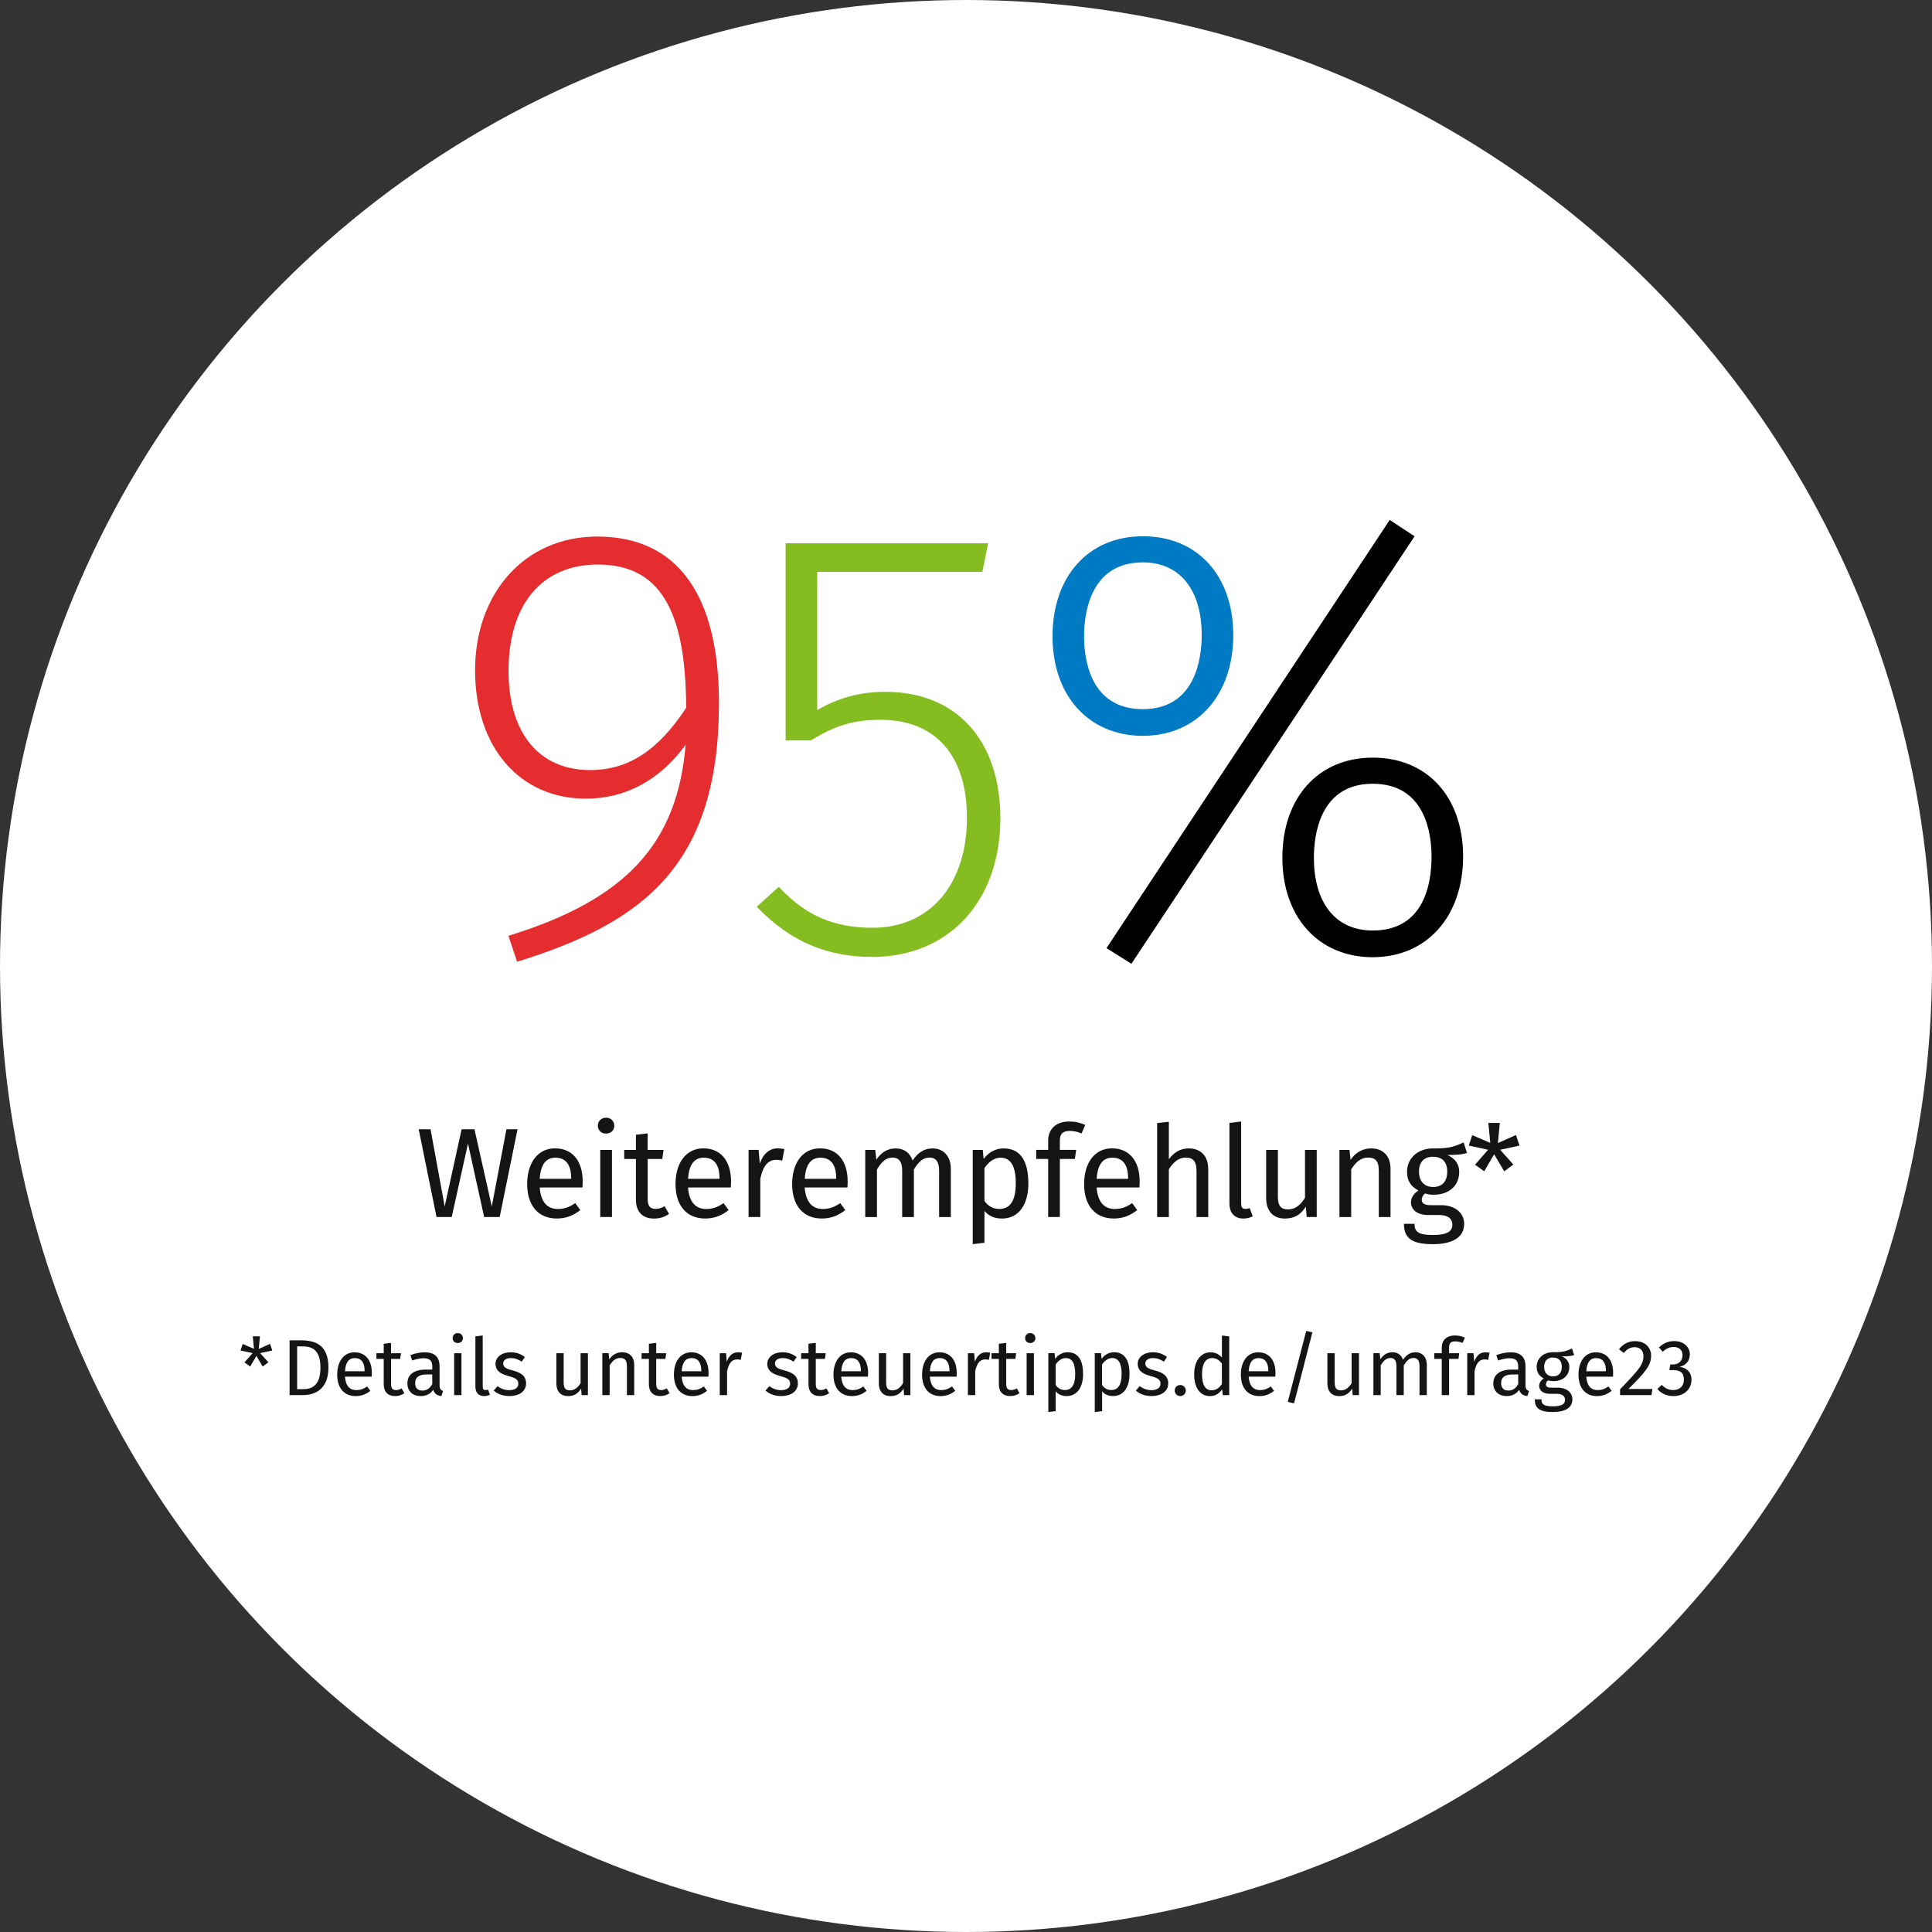
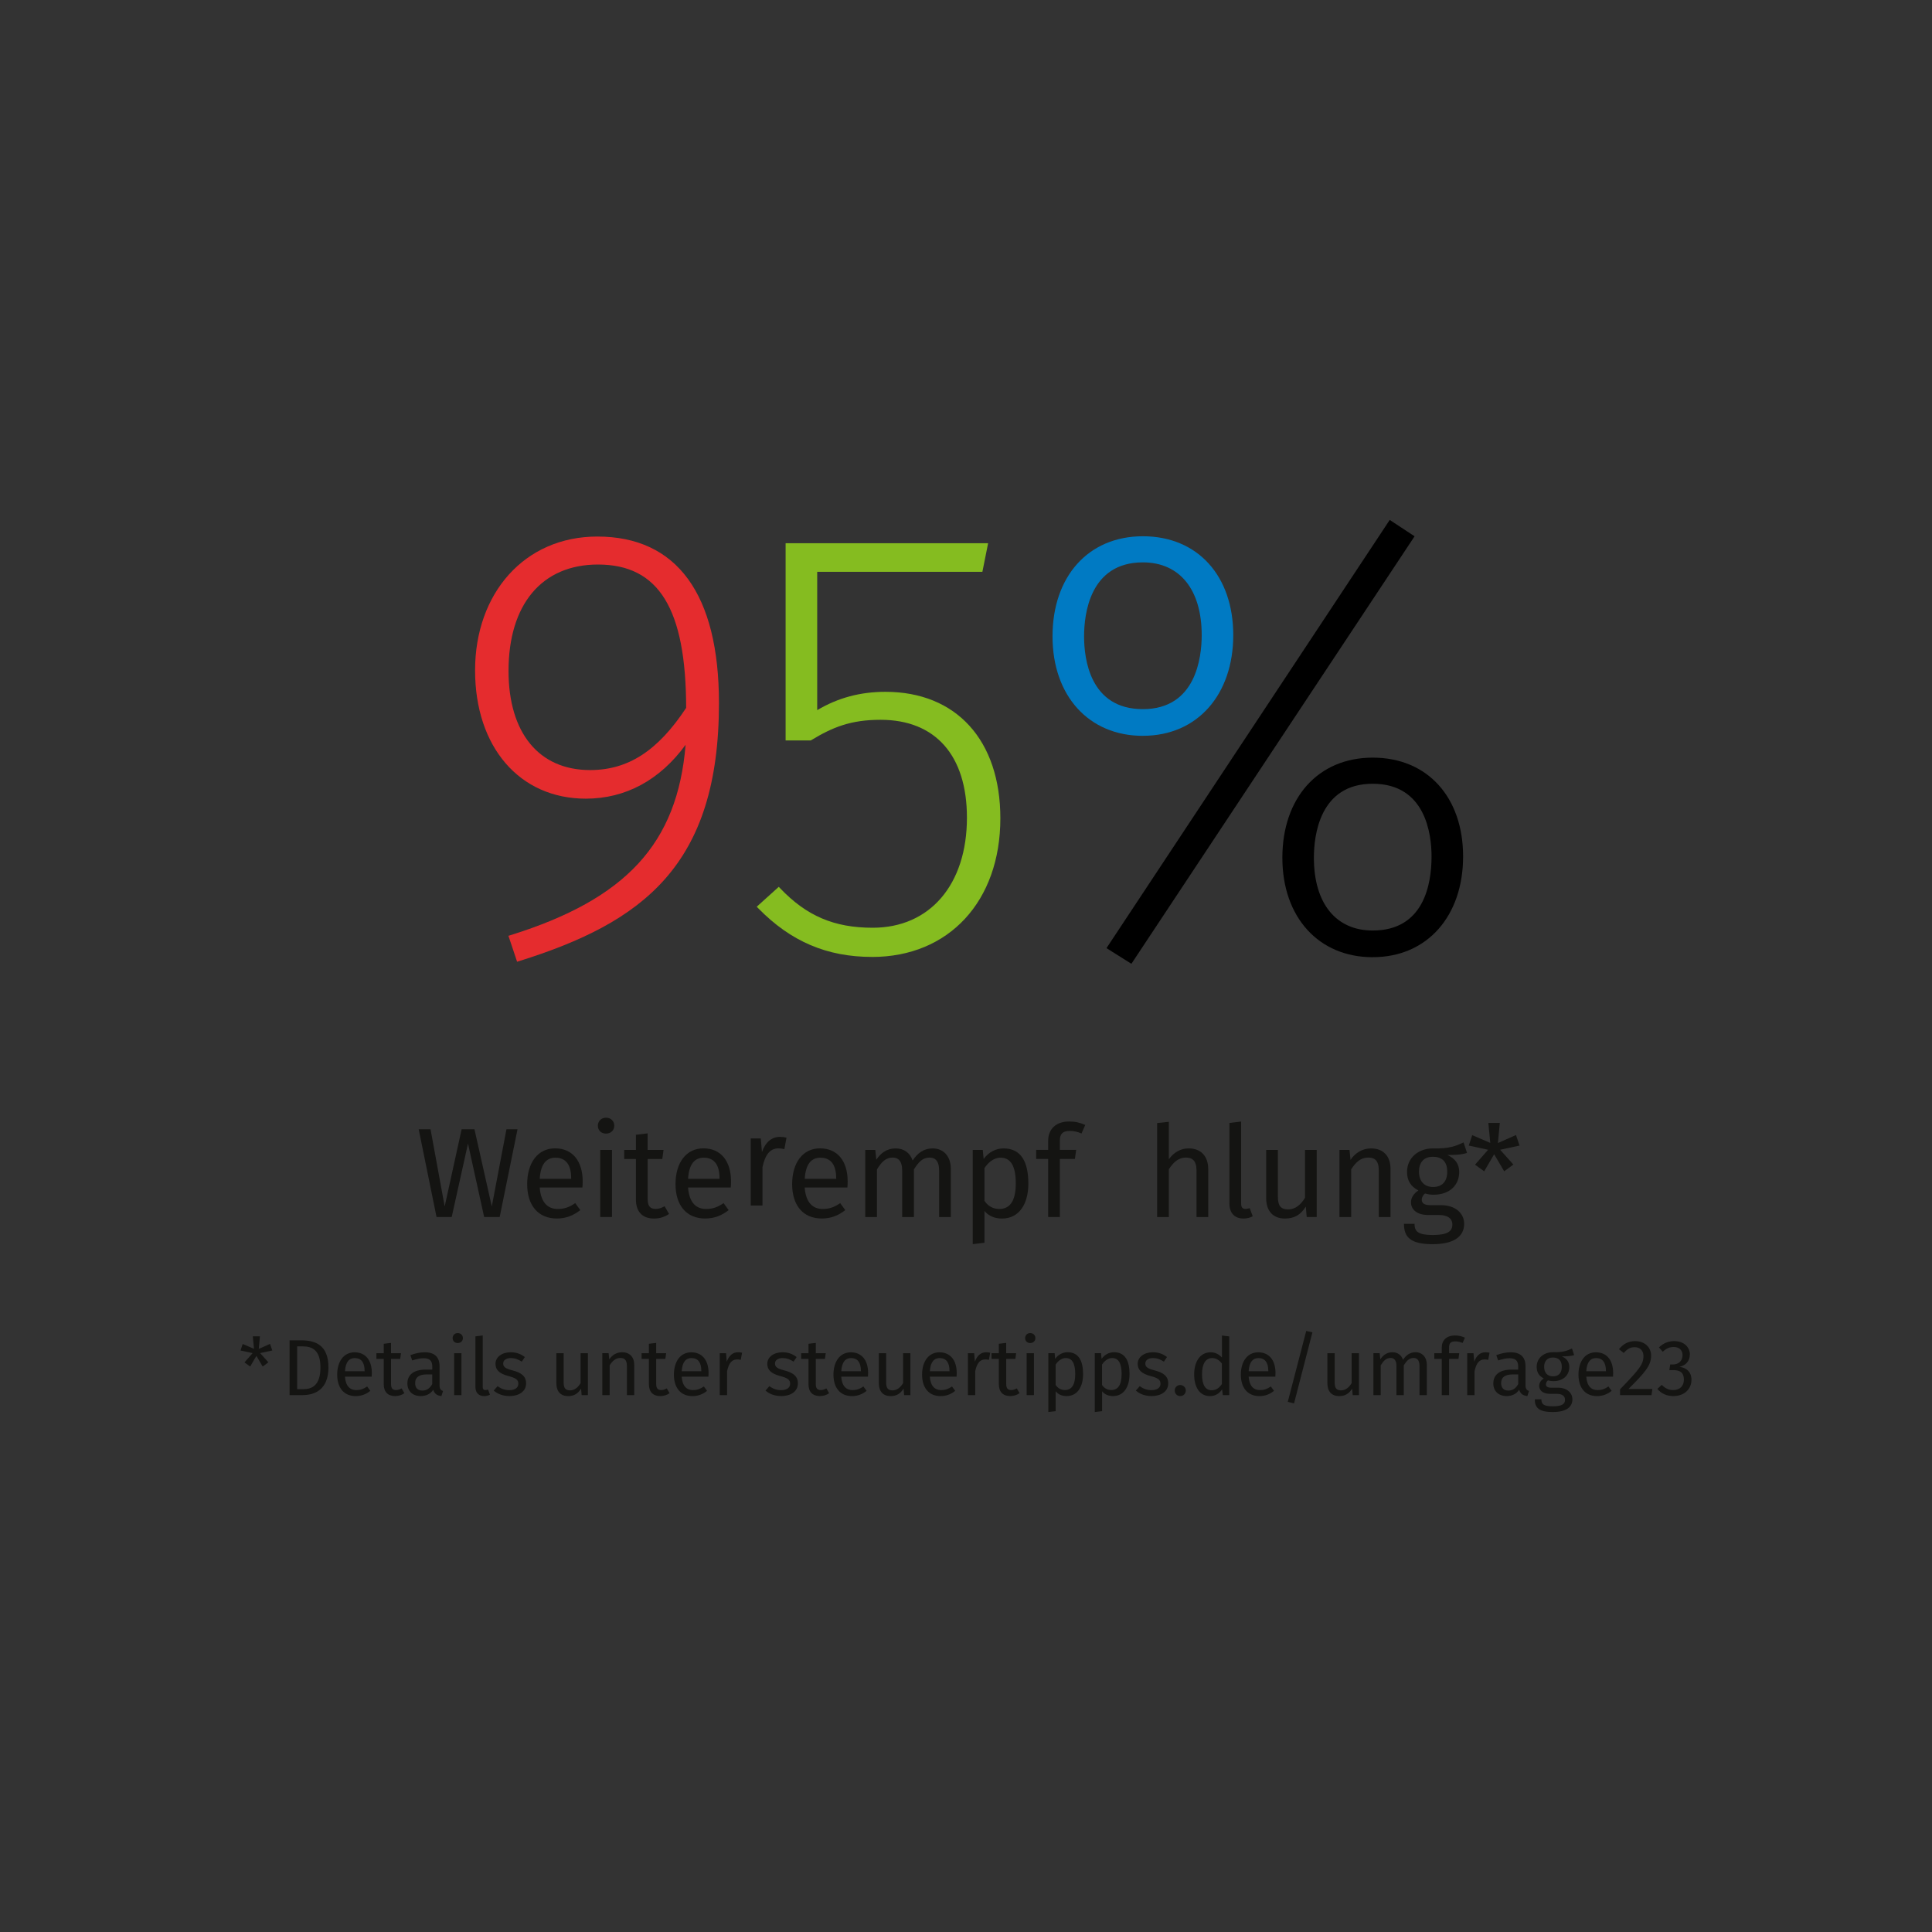
<svg xmlns="http://www.w3.org/2000/svg" id="Ebene_1" data-name="Ebene 1" viewBox="0 0 600 600">
  <rect x="0" y="0" width="600" height="600" fill="#333333" stroke="none" />
  <defs>
    <style>
      .cls-1, .cls-2, .cls-3, .cls-4, .cls-5, .cls-6 {
        stroke-width: 0px;
      }

      .cls-2 {
        fill: #85bc20;
      }

      .cls-3 {
        fill: #141412;
      }

      .cls-4 {
        fill: #fff;
      }

      .cls-5 {
        fill: #e52c2e;
      }

      .cls-6 {
        fill: #007ac3;
      }
    </style>
  </defs>
-   <circle class="cls-4" cx="300" cy="300" r="300" />
  <g>
    <path class="cls-3" d="M155.19,377.96h-4.83l-5.02-22.82-5.06,22.82h-4.71l-5.54-27.25h3.68l4.39,23.97,5.26-23.97h3.99l5.38,23.97,4.55-23.97h3.44l-5.54,27.25Z" />
    <path class="cls-3" d="M180.9,368.78h-13.29c.36,4.83,2.61,6.68,5.61,6.68,2.05,0,3.6-.56,5.42-1.82l1.58,2.17c-2.06,1.62-4.39,2.61-7.28,2.61-5.82,0-9.22-4.07-9.22-10.68s3.28-11.11,8.66-11.11,8.58,3.91,8.58,10.28c0,.71-.04,1.38-.08,1.86h0ZM177.38,365.86c0-4.08-1.62-6.33-4.9-6.33-2.77,0-4.59,1.93-4.86,6.57h9.77v-.24h0Z" />
    <path class="cls-3" d="M190.77,349.6c0,1.38-1.03,2.45-2.57,2.45s-2.53-1.07-2.53-2.45,1.03-2.49,2.53-2.49,2.57,1.07,2.57,2.49ZM190.05,377.96h-3.64v-20.84h3.64v20.84Z" />
    <path class="cls-3" d="M207.76,377.01c-1.39.95-2.88,1.42-4.66,1.42-3.52,0-5.61-2.05-5.61-5.93v-12.57h-3.64v-2.81h3.64v-4.71l3.64-.43v5.14h4.94l-.39,2.81h-4.54v12.42c0,2.1.67,3.09,2.49,3.09.91,0,1.74-.27,2.77-.83l1.39,2.41h0Z" />
    <path class="cls-3" d="M226.97,368.78h-13.29c.36,4.83,2.61,6.68,5.61,6.68,2.05,0,3.6-.56,5.42-1.82l1.58,2.17c-2.06,1.62-4.39,2.61-7.28,2.61-5.82,0-9.22-4.07-9.22-10.68s3.28-11.11,8.66-11.11,8.58,3.91,8.58,10.28c0,.71-.04,1.38-.08,1.86h0ZM223.45,365.86c0-4.08-1.62-6.33-4.9-6.33-2.77,0-4.59,1.93-4.86,6.57h9.77v-.24h0Z" />
-     <path class="cls-3" d="M243.59,356.88l-.67,3.56c-.63-.16-1.07-.24-1.82-.24-2.61,0-4.11,1.86-4.98,5.85v11.9h-3.64v-20.84h3.12l.36,4.23c1.11-3.12,3.05-4.71,5.58-4.71.67,0,1.42.08,2.05.24Z" />
+     <path class="cls-3" d="M243.59,356.88c-.63-.16-1.07-.24-1.82-.24-2.61,0-4.11,1.86-4.98,5.85v11.9h-3.64v-20.84h3.12l.36,4.23c1.11-3.12,3.05-4.71,5.58-4.71.67,0,1.42.08,2.05.24Z" />
    <path class="cls-3" d="M263.19,368.78h-13.29c.36,4.83,2.61,6.68,5.61,6.68,2.05,0,3.6-.56,5.42-1.82l1.58,2.17c-2.06,1.62-4.39,2.61-7.28,2.61-5.82,0-9.22-4.07-9.22-10.68s3.28-11.11,8.66-11.11,8.58,3.91,8.58,10.28c0,.71-.04,1.38-.08,1.86h0ZM259.68,365.86c0-4.08-1.62-6.33-4.9-6.33-2.77,0-4.59,1.93-4.86,6.57h9.77v-.24h0Z" />
    <path class="cls-3" d="M295.29,363.01v14.95h-3.64v-14.43c0-3.12-1.34-4.04-2.93-4.04-2.25,0-3.48,1.46-4.9,3.68v14.79h-3.64v-14.43c0-3.12-1.34-4.04-2.93-4.04-2.25,0-3.52,1.46-4.9,3.68v14.79h-3.64v-20.84h3.12l.32,3.05c1.38-2.1,3.28-3.52,6.01-3.52,2.57,0,4.47,1.38,5.26,3.76,1.5-2.25,3.4-3.76,6.21-3.76,3.4,0,5.66,2.45,5.66,6.37h0Z" />
    <path class="cls-3" d="M319.37,367.52c0,6.33-2.81,10.91-8.19,10.91-2.25,0-4.11-.75-5.45-2.36v9.88l-3.64.43v-29.26h3.12l.27,2.81c1.54-2.13,3.8-3.28,6.17-3.28,5.54,0,7.71,4.31,7.71,10.88ZM315.46,367.52c0-5.42-1.59-7.99-4.71-7.99-2.22,0-3.92,1.58-5.02,3.24v10.16c1.07,1.62,2.69,2.53,4.59,2.53,3.33,0,5.14-2.49,5.14-7.95Z" />
    <path class="cls-3" d="M329.15,354.23v2.88h5.06l-.39,2.81h-4.67v18.04h-3.63v-18.04h-3.72v-2.81h3.72v-2.85c0-3.48,2.29-5.97,6.52-5.97,1.98,0,3.33.36,4.99,1.07l-1.15,2.65c-1.34-.59-2.57-.79-3.64-.79-2.29,0-3.09.99-3.09,3h-.01Z" />
-     <path class="cls-3" d="M353.86,368.78h-13.29c.36,4.83,2.61,6.68,5.61,6.68,2.05,0,3.6-.56,5.42-1.82l1.58,2.17c-2.06,1.62-4.39,2.61-7.28,2.61-5.82,0-9.22-4.07-9.22-10.68s3.28-11.11,8.66-11.11,8.59,3.91,8.59,10.28c0,.71-.04,1.38-.08,1.86h0ZM350.34,365.86c0-4.08-1.62-6.33-4.9-6.33-2.77,0-4.59,1.93-4.86,6.57h9.77v-.24h0Z" />
    <path class="cls-3" d="M375.23,363.01v14.95h-3.64v-14.43c0-3.12-1.35-4.04-3.33-4.04-2.25,0-3.87,1.46-5.26,3.64v14.83h-3.64v-29.19l3.64-.39v11.62c1.5-2.05,3.56-3.36,6.16-3.36,3.8,0,6.06,2.45,6.06,6.37h0Z" />
    <path class="cls-3" d="M381.81,373.85v-25.11l3.64-.44v25.47c0,1.11.36,1.66,1.31,1.66.51,0,.95-.08,1.34-.24l.95,2.53c-.79.44-1.82.71-2.88.71-2.65,0-4.35-1.62-4.35-4.59Z" />
    <path class="cls-3" d="M408.93,377.96h-3.12l-.28-3.24c-1.58,2.53-3.52,3.71-6.49,3.71-3.64,0-5.82-2.29-5.82-6.36v-14.95h3.64v14.56c0,2.85.95,3.91,3.2,3.91s3.95-1.5,5.22-3.6v-14.87h3.64v20.84h0Z" />
    <path class="cls-3" d="M431.84,363.01v14.95h-3.64v-14.43c0-3.12-1.27-4.04-3.28-4.04-2.34,0-3.91,1.46-5.3,3.68v14.79h-3.64v-20.84h3.12l.32,3.09c1.42-2.13,3.64-3.56,6.37-3.56,3.83,0,6.05,2.41,6.05,6.37Z" />
    <path class="cls-3" d="M455.58,358.06c-1.74.56-3.71.63-6.09.63,2.45,1.1,3.68,2.85,3.68,5.26,0,4.11-2.97,7.08-7.95,7.08-.95,0-1.79-.12-2.65-.39-.59.44-1.03,1.19-1.03,1.94,0,.95.6,1.7,2.73,1.7h3.32c4.28,0,7.12,2.45,7.12,5.78,0,4.04-3.33,6.33-9.77,6.33-6.8,0-8.93-2.1-8.93-6.33h3.28c0,2.37,1.07,3.48,5.66,3.48s6.09-1.15,6.09-3.24c0-1.98-1.58-2.97-4.19-2.97h-3.28c-3.72,0-5.38-1.86-5.38-3.95,0-1.34.79-2.69,2.3-3.67-2.41-1.27-3.52-3.09-3.52-5.78,0-4.28,3.44-7.28,8.03-7.28,5.18.12,7.08-.75,9.53-1.86l1.07,3.28h0ZM440.68,363.92c0,2.77,1.54,4.71,4.38,4.71s4.39-1.74,4.39-4.75-1.5-4.63-4.47-4.63-4.31,1.94-4.31,4.67h0Z" />
    <path class="cls-3" d="M465.88,357.07l4.11,4.59-2.85,2.1-3.12-5.3-3.09,5.3-2.85-2.06,4.07-4.63-6.01-1.3,1.07-3.24,5.61,2.41-.6-6.21h3.56l-.59,6.25,5.61-2.49,1.11,3.28-6.05,1.3h.01Z" />
    <path class="cls-3" d="M80.78,420.22l2.57,2.86-1.77,1.31-1.95-3.31-1.93,3.31-1.78-1.28,2.54-2.89-3.76-.81.67-2.03,3.51,1.51-.37-3.88h2.22l-.37,3.9,3.51-1.56.69,2.05-3.77.81Z" />
    <path class="cls-3" d="M102,424.67c0,6.94-4.32,8.59-8,8.59h-4.07v-17.01h3.55c4.35,0,8.52,1.36,8.52,8.41h0ZM92.28,418.13v13.29h1.91c2.66,0,5.33-1.13,5.33-6.74s-2.79-6.55-5.51-6.55c0,0-1.73,0-1.73,0Z" />
    <path class="cls-3" d="M115.43,427.54h-8.3c.22,3.01,1.63,4.17,3.51,4.17,1.28,0,2.25-.35,3.38-1.13l.99,1.36c-1.28,1.02-2.74,1.63-4.54,1.63-3.63,0-5.75-2.54-5.75-6.66s2.05-6.94,5.4-6.94,5.36,2.44,5.36,6.42c0,.44-.02.87-.05,1.16ZM113.23,425.71c0-2.54-1.01-3.95-3.06-3.95-1.73,0-2.86,1.21-3.03,4.1h6.1v-.15h0Z" />
    <path class="cls-3" d="M125.59,432.67c-.87.6-1.8.89-2.91.89-2.2,0-3.51-1.28-3.51-3.7v-7.85h-2.27v-1.76h2.27v-2.93l2.27-.27v3.21h3.09l-.25,1.76h-2.84v7.76c0,1.31.42,1.92,1.56,1.92.57,0,1.09-.17,1.73-.52,0,0,.87,1.5.87,1.51Z" />
    <path class="cls-3" d="M137.6,431.98l-.52,1.58c-1.31-.15-2.14-.67-2.54-1.95-.91,1.36-2.3,1.95-3.88,1.95-2.59,0-4.14-1.61-4.14-3.92,0-2.79,2.1-4.3,5.73-4.3h2v-.96c0-1.88-.91-2.57-2.72-2.57-.96,0-2.17.25-3.51.69l-.57-1.65c1.61-.6,3.03-.88,4.49-.88,3.14,0,4.57,1.61,4.57,4.32v5.95c0,1.13.42,1.5,1.09,1.76h0ZM134.24,429.83v-2.99h-1.7c-2.39,0-3.61.89-3.61,2.66,0,1.53.76,2.35,2.25,2.35,1.34,0,2.32-.67,3.06-2.03Z" />
    <path class="cls-3" d="M143.76,415.56c0,.87-.64,1.53-1.61,1.53s-1.58-.66-1.58-1.53.64-1.56,1.58-1.56,1.61.67,1.61,1.56ZM143.31,433.27h-2.27v-13.02h2.27v13.02Z" />
    <path class="cls-3" d="M147.64,430.7v-15.68l2.27-.27v15.9c0,.69.23,1.04.82,1.04.32,0,.59-.05.84-.14l.59,1.58c-.5.27-1.13.44-1.8.44-1.65,0-2.72-1.02-2.72-2.86h0Z" />
    <path class="cls-3" d="M163,421.44l-.96,1.43c-1.16-.74-2.17-1.11-3.38-1.11-1.48,0-2.39.66-2.39,1.7s.69,1.56,2.79,2.1c2.74.69,4.32,1.78,4.32,4.05,0,2.72-2.49,3.95-5.14,3.95-2.2,0-3.78-.72-4.92-1.7l1.21-1.38c1.03.79,2.25,1.25,3.65,1.25,1.7,0,2.79-.74,2.79-1.97s-.64-1.78-3.16-2.44c-2.81-.75-3.93-1.95-3.93-3.78,0-2.08,2-3.58,4.69-3.58,1.83,0,3.18.54,4.42,1.48h0Z" />
    <path class="cls-3" d="M182.58,433.27h-1.95l-.17-2.02c-.99,1.58-2.2,2.32-4.05,2.32-2.27,0-3.63-1.43-3.63-3.98v-9.33h2.27v9.09c0,1.78.6,2.44,2,2.44s2.47-.94,3.26-2.25v-9.29h2.27v13.02h0Z" />
    <path class="cls-3" d="M196.96,423.93v9.33h-2.27v-9.02c0-1.95-.79-2.51-2.05-2.51-1.46,0-2.44.91-3.31,2.29v9.24h-2.27v-13.02h1.95l.2,1.93c.89-1.34,2.27-2.22,3.98-2.22,2.39,0,3.78,1.5,3.78,3.97h-.01Z" />
    <path class="cls-3" d="M207.94,432.67c-.87.6-1.8.89-2.91.89-2.2,0-3.51-1.28-3.51-3.7v-7.85h-2.27v-1.76h2.27v-2.93l2.27-.27v3.21h3.09l-.25,1.76h-2.84v7.76c0,1.31.42,1.92,1.56,1.92.57,0,1.09-.17,1.73-.52,0,0,.87,1.5.87,1.51Z" />
    <path class="cls-3" d="M220,427.54h-8.3c.22,3.01,1.63,4.17,3.51,4.17,1.28,0,2.25-.35,3.38-1.13l.99,1.36c-1.28,1.02-2.74,1.63-4.54,1.63-3.63,0-5.75-2.54-5.75-6.66s2.05-6.94,5.4-6.94,5.36,2.44,5.36,6.42c0,.44-.02.87-.05,1.16ZM217.8,425.71c0-2.54-1.01-3.95-3.06-3.95-1.73,0-2.86,1.21-3.03,4.1h6.1v-.15h0Z" />
    <path class="cls-3" d="M230.46,420.1l-.42,2.22c-.39-.1-.67-.14-1.13-.14-1.63,0-2.57,1.16-3.11,3.65v7.44h-2.27v-13.02h1.95l.22,2.65c.69-1.95,1.9-2.94,3.48-2.94.42,0,.89.05,1.28.14h0Z" />
    <path class="cls-3" d="M247.41,421.44l-.96,1.43c-1.16-.74-2.17-1.11-3.38-1.11-1.48,0-2.39.66-2.39,1.7s.69,1.56,2.79,2.1c2.74.69,4.32,1.78,4.32,4.05,0,2.72-2.49,3.95-5.14,3.95-2.2,0-3.78-.72-4.92-1.7l1.21-1.38c1.03.79,2.25,1.25,3.65,1.25,1.7,0,2.79-.74,2.79-1.97s-.64-1.78-3.16-2.44c-2.81-.75-3.93-1.95-3.93-3.78,0-2.08,2-3.58,4.69-3.58,1.83,0,3.18.54,4.42,1.48h0Z" />
    <path class="cls-3" d="M257.5,432.67c-.87.6-1.8.89-2.91.89-2.2,0-3.51-1.28-3.51-3.7v-7.85h-2.27v-1.76h2.27v-2.93l2.27-.27v3.21h3.09l-.25,1.76h-2.84v7.76c0,1.31.42,1.92,1.56,1.92.57,0,1.09-.17,1.73-.52,0,0,.87,1.5.87,1.51Z" />
    <path class="cls-3" d="M269.55,427.54h-8.3c.22,3.01,1.63,4.17,3.51,4.17,1.28,0,2.25-.35,3.38-1.13l.99,1.36c-1.28,1.02-2.74,1.63-4.54,1.63-3.63,0-5.75-2.54-5.75-6.66s2.05-6.94,5.4-6.94,5.36,2.44,5.36,6.42c0,.44-.02.87-.05,1.16ZM267.36,425.71c0-2.54-1.01-3.95-3.06-3.95-1.73,0-2.86,1.21-3.03,4.1h6.1v-.15h0Z" />
    <path class="cls-3" d="M282.73,433.27h-1.95l-.17-2.02c-.99,1.58-2.2,2.32-4.05,2.32-2.27,0-3.63-1.43-3.63-3.98v-9.33h2.27v9.09c0,1.78.6,2.44,2,2.44s2.47-.94,3.26-2.25v-9.29h2.27v13.02h0Z" />
    <path class="cls-3" d="M297.07,427.54h-8.3c.22,3.01,1.63,4.17,3.51,4.17,1.28,0,2.25-.35,3.38-1.13l.99,1.36c-1.28,1.02-2.74,1.63-4.54,1.63-3.63,0-5.75-2.54-5.75-6.66s2.05-6.94,5.4-6.94,5.36,2.44,5.36,6.42c0,.44-.02.87-.05,1.16ZM294.87,425.71c0-2.54-1.01-3.95-3.06-3.95-1.73,0-2.86,1.21-3.03,4.1h6.1v-.15h0Z" />
    <path class="cls-3" d="M307.52,420.1l-.42,2.22c-.39-.1-.67-.14-1.13-.14-1.63,0-2.57,1.16-3.11,3.65v7.44h-2.27v-13.02h1.95l.22,2.65c.69-1.95,1.9-2.94,3.48-2.94.42,0,.89.05,1.28.14h0Z" />
    <path class="cls-3" d="M316.62,432.67c-.87.6-1.8.89-2.91.89-2.2,0-3.51-1.28-3.51-3.7v-7.85h-2.27v-1.76h2.27v-2.93l2.28-.27v3.21h3.09l-.24,1.76h-2.84v7.76c0,1.31.42,1.92,1.56,1.92.57,0,1.09-.17,1.73-.52l.87,1.5h0Z" />
    <path class="cls-3" d="M321.55,415.56c0,.87-.65,1.53-1.61,1.53s-1.58-.66-1.58-1.53.64-1.56,1.58-1.56,1.61.67,1.61,1.56ZM321.1,433.27h-2.27v-13.02h2.27v13.02Z" />
    <path class="cls-3" d="M336.36,426.74c0,3.95-1.75,6.82-5.11,6.82-1.41,0-2.57-.47-3.41-1.48v6.17l-2.27.27v-18.28h1.95l.17,1.76c.96-1.34,2.36-2.05,3.86-2.05,3.45,0,4.81,2.69,4.81,6.79h0ZM333.92,426.74c0-3.38-.99-4.99-2.94-4.99-1.38,0-2.44.99-3.14,2.02v6.34c.67,1.02,1.68,1.58,2.87,1.58,2.07,0,3.21-1.56,3.21-4.96Z" />
    <path class="cls-3" d="M350.78,426.74c0,3.95-1.76,6.82-5.11,6.82-1.4,0-2.57-.47-3.4-1.48v6.17l-2.28.27v-18.28h1.95l.17,1.76c.97-1.34,2.37-2.05,3.86-2.05,3.46,0,4.82,2.69,4.82,6.79h0ZM348.33,426.74c0-3.38-.99-4.99-2.94-4.99-1.38,0-2.45.99-3.14,2.02v6.34c.66,1.02,1.68,1.58,2.86,1.58,2.08,0,3.21-1.56,3.21-4.96Z" />
    <path class="cls-3" d="M362.42,421.44l-.96,1.43c-1.16-.74-2.17-1.11-3.38-1.11-1.48,0-2.39.66-2.39,1.7s.69,1.56,2.79,2.1c2.74.69,4.32,1.78,4.32,4.05,0,2.72-2.5,3.95-5.14,3.95-2.2,0-3.78-.72-4.91-1.7l1.21-1.38c1.04.79,2.25,1.25,3.65,1.25,1.7,0,2.79-.74,2.79-1.97s-.64-1.78-3.16-2.44c-2.81-.75-3.92-1.95-3.92-3.78,0-2.08,2-3.58,4.69-3.58,1.83,0,3.18.54,4.41,1.48h-.01Z" />
    <path class="cls-3" d="M368.26,431.83c0,.97-.74,1.73-1.73,1.73s-1.71-.76-1.71-1.73.74-1.7,1.71-1.7,1.73.77,1.73,1.7Z" />
    <path class="cls-3" d="M381.75,415.02v18.25h-2l-.22-1.8c-.84,1.31-2.15,2.1-3.76,2.1-3.16,0-4.91-2.69-4.91-6.74s1.92-6.86,5.11-6.86c1.53,0,2.64.69,3.51,1.61v-6.82l2.28.27h0ZM379.47,429.83v-6.37c-.81-1.04-1.73-1.7-3.01-1.7-1.95,0-3.16,1.62-3.16,5.01s1.09,4.99,2.96,4.99c1.46,0,2.35-.72,3.21-1.93h0Z" />
    <path class="cls-3" d="M396.08,427.54h-8.3c.22,3.01,1.63,4.17,3.51,4.17,1.29,0,2.25-.35,3.38-1.13l.99,1.36c-1.28,1.02-2.74,1.63-4.54,1.63-3.63,0-5.76-2.54-5.76-6.66s2.05-6.94,5.4-6.94,5.36,2.44,5.36,6.42c0,.44-.02.87-.05,1.16h.01ZM393.88,425.71c0-2.54-1.02-3.95-3.06-3.95-1.73,0-2.86,1.21-3.04,4.1h6.1v-.15h0Z" />
    <path class="cls-3" d="M407.58,413.78l-5.7,22.05-1.95-.47,5.73-22.03s1.92.44,1.92.44Z" />
    <path class="cls-3" d="M422.04,433.27h-1.95l-.17-2.02c-.99,1.58-2.2,2.32-4.06,2.32-2.27,0-3.63-1.43-3.63-3.98v-9.33h2.27v9.09c0,1.78.6,2.44,2,2.44s2.47-.94,3.26-2.25v-9.29h2.28v13.02h0Z" />
    <path class="cls-3" d="M443.11,423.93v9.33h-2.27v-9.02c0-1.95-.84-2.51-1.83-2.51-1.4,0-2.17.91-3.06,2.29v9.24h-2.27v-9.02c0-1.95-.84-2.51-1.83-2.51-1.4,0-2.2.91-3.06,2.29v9.24h-2.27v-13.02h1.95l.2,1.91c.87-1.31,2.05-2.2,3.76-2.2,1.61,0,2.79.87,3.28,2.35.94-1.4,2.12-2.35,3.88-2.35,2.12,0,3.53,1.53,3.53,3.97h.01Z" />
    <path class="cls-3" d="M450.02,418.45v1.8h3.16l-.24,1.76h-2.91v11.26h-2.28v-11.26h-2.32v-1.76h2.32v-1.77c0-2.17,1.43-3.73,4.08-3.73,1.24,0,2.08.22,3.11.67l-.72,1.65c-.84-.37-1.61-.49-2.28-.49-1.43,0-1.92.62-1.92,1.87h0Z" />
    <path class="cls-3" d="M462.59,420.1l-.42,2.22c-.39-.1-.66-.14-1.13-.14-1.63,0-2.57,1.16-3.11,3.65v7.44h-2.27v-13.02h1.95l.22,2.65c.69-1.95,1.9-2.94,3.48-2.94.42,0,.89.05,1.28.14h0Z" />
    <path class="cls-3" d="M474.85,431.98l-.52,1.58c-1.31-.15-2.15-.67-2.54-1.95-.91,1.36-2.3,1.95-3.88,1.95-2.6,0-4.15-1.61-4.15-3.92,0-2.79,2.1-4.3,5.73-4.3h2v-.96c0-1.88-.91-2.57-2.72-2.57-.96,0-2.17.25-3.51.69l-.57-1.65c1.61-.6,3.04-.88,4.5-.88,3.14,0,4.57,1.61,4.57,4.32v5.95c0,1.13.42,1.5,1.09,1.76h0ZM471.5,429.83v-2.99h-1.7c-2.39,0-3.61.89-3.61,2.66,0,1.53.77,2.35,2.25,2.35,1.33,0,2.32-.67,3.06-2.03h0Z" />
    <path class="cls-3" d="M488.86,420.84c-1.09.35-2.32.39-3.8.39,1.53.69,2.3,1.78,2.3,3.28,0,2.57-1.86,4.42-4.97,4.42-.59,0-1.11-.08-1.65-.24-.37.27-.64.74-.64,1.21,0,.6.37,1.06,1.7,1.06h2.08c2.66,0,4.44,1.53,4.44,3.61,0,2.52-2.08,3.95-6.1,3.95-4.25,0-5.58-1.31-5.58-3.95h2.05c0,1.48.67,2.17,3.54,2.17s3.8-.72,3.8-2.02c0-1.24-.99-1.86-2.62-1.86h-2.05c-2.32,0-3.36-1.16-3.36-2.47,0-.84.49-1.68,1.43-2.3-1.5-.79-2.2-1.92-2.2-3.61,0-2.67,2.15-4.54,5.02-4.54,3.24.07,4.42-.47,5.95-1.16l.66,2.05h-.01ZM479.55,424.5c0,1.73.96,2.94,2.74,2.94s2.74-1.09,2.74-2.96-.94-2.89-2.8-2.89c-1.76,0-2.69,1.21-2.69,2.91Z" />
    <path class="cls-3" d="M500.93,427.54h-8.3c.22,3.01,1.63,4.17,3.51,4.17,1.28,0,2.25-.35,3.38-1.13l.99,1.36c-1.28,1.02-2.74,1.63-4.54,1.63-3.63,0-5.76-2.54-5.76-6.66s2.05-6.94,5.41-6.94,5.36,2.44,5.36,6.42c0,.44-.03.87-.05,1.16h.01ZM498.73,425.71c0-2.54-1.01-3.95-3.06-3.95-1.73,0-2.86,1.21-3.04,4.1h6.1v-.15h0Z" />
    <path class="cls-3" d="M512.77,421.02c0,3.09-1.98,5.29-7.04,10.34h7.43l-.27,1.9h-9.76v-1.8c5.83-6.08,7.26-7.66,7.26-10.34,0-1.73-1.12-2.74-2.72-2.74-1.38,0-2.3.54-3.4,1.8l-1.48-1.18c1.34-1.65,2.94-2.5,5.01-2.5,3.04,0,4.97,1.95,4.97,4.52Z" />
    <path class="cls-3" d="M524.78,420.7c0,2.1-1.36,3.36-3.21,3.8,2.07.2,3.73,1.5,3.73,4,0,2.88-2.2,5.06-5.63,5.06-1.98,0-3.71-.72-4.96-2.22l1.36-1.26c1.09,1.13,2.2,1.62,3.54,1.62,2.08,0,3.34-1.28,3.34-3.23,0-2.28-1.29-2.97-3.29-2.97h-1.23l.27-1.75h.84c1.63,0,2.99-.99,2.99-2.91,0-1.56-1.09-2.52-2.74-2.52-1.31,0-2.3.44-3.41,1.48l-1.18-1.36c1.4-1.31,2.94-1.95,4.72-1.95,3.16,0,4.89,1.98,4.89,4.2h-.01Z" />
    <path class="cls-1" d="M351.36,299.31l-7.73-4.86,87.96-132.98,7.72,5.08-.37.56-87.57,132.2h0Z" />
    <path class="cls-6" d="M354.93,228.52c-16.78,0-28.06-12.42-28.06-30.9s11.01-31.08,28.06-31.08,28.07,12.34,28.07,30.7-11.02,31.27-28.07,31.27h0ZM354.93,174.65c-16.48,0-18.26,16.07-18.26,22.98s1.78,22.6,18.26,22.6,18.27-16.07,18.27-22.98c0-14.15-6.83-22.6-18.27-22.6h0Z" />
    <path class="cls-1" d="M426.31,297.27c-16.79,0-28.06-12.42-28.06-30.9s11.01-31.08,28.06-31.08,28.07,12.34,28.07,30.7-11.02,31.27-28.07,31.27h0ZM426.31,243.4c-16.49,0-18.27,16.07-18.27,22.98,0,14.15,6.83,22.6,18.27,22.6,15.89,0,18.27-14.39,18.27-22.98,0-6.8-1.78-22.6-18.27-22.6h0Z" />
    <path class="cls-2" d="M270.83,297.18c-14.02,0-25.25-4.79-35.33-15.09l-.49-.5,6.85-6.18.45.48c8.18,8.57,16.76,12.23,28.71,12.23,17.78,0,29.27-13.41,29.27-34.18,0-19.33-9.78-30.4-26.82-30.4-9.27,0-14.9,2.31-21.51,6.31l-.16.1h-7.82v-61.25h62.89l-1.78,8.88h-51.3v42.96c6.43-3.82,13.37-5.69,21.18-5.69,22.03,0,35.7,15.05,35.7,39.29,0,25.75-16.01,43.05-39.85,43.05h0Z" />
    <path class="cls-5" d="M160.59,298.68l-2.69-8.06.66-.2c35.9-11.22,51.83-28.45,54.36-59.12-7.98,10.96-18.65,16.73-30.99,16.73-20.57,0-34.39-16.02-34.39-39.85s15.26-41.55,37.97-41.55c24.71,0,37.77,17.88,37.77,51.72,0,50.55-23.75,68.14-62.06,80.13l-.63.2ZM185.7,175.32c-17.39,0-27.77,12.36-27.77,33.04,0,19.28,9.47,30.79,25.32,30.79,11.82,0,21.03-5.96,29.84-19.31-.04-30.79-8.49-44.52-27.39-44.52Z" />
  </g>
</svg>